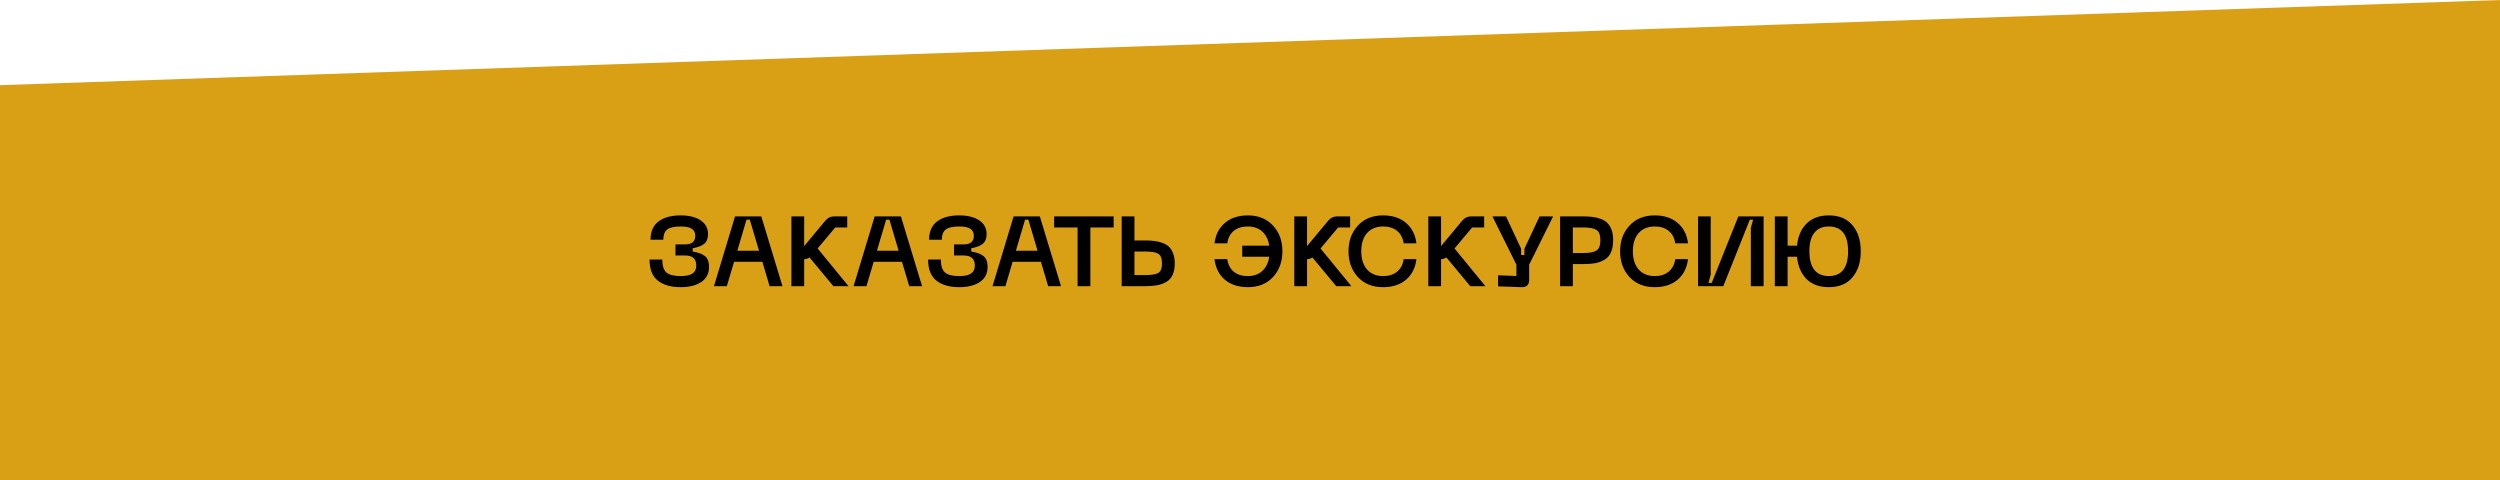
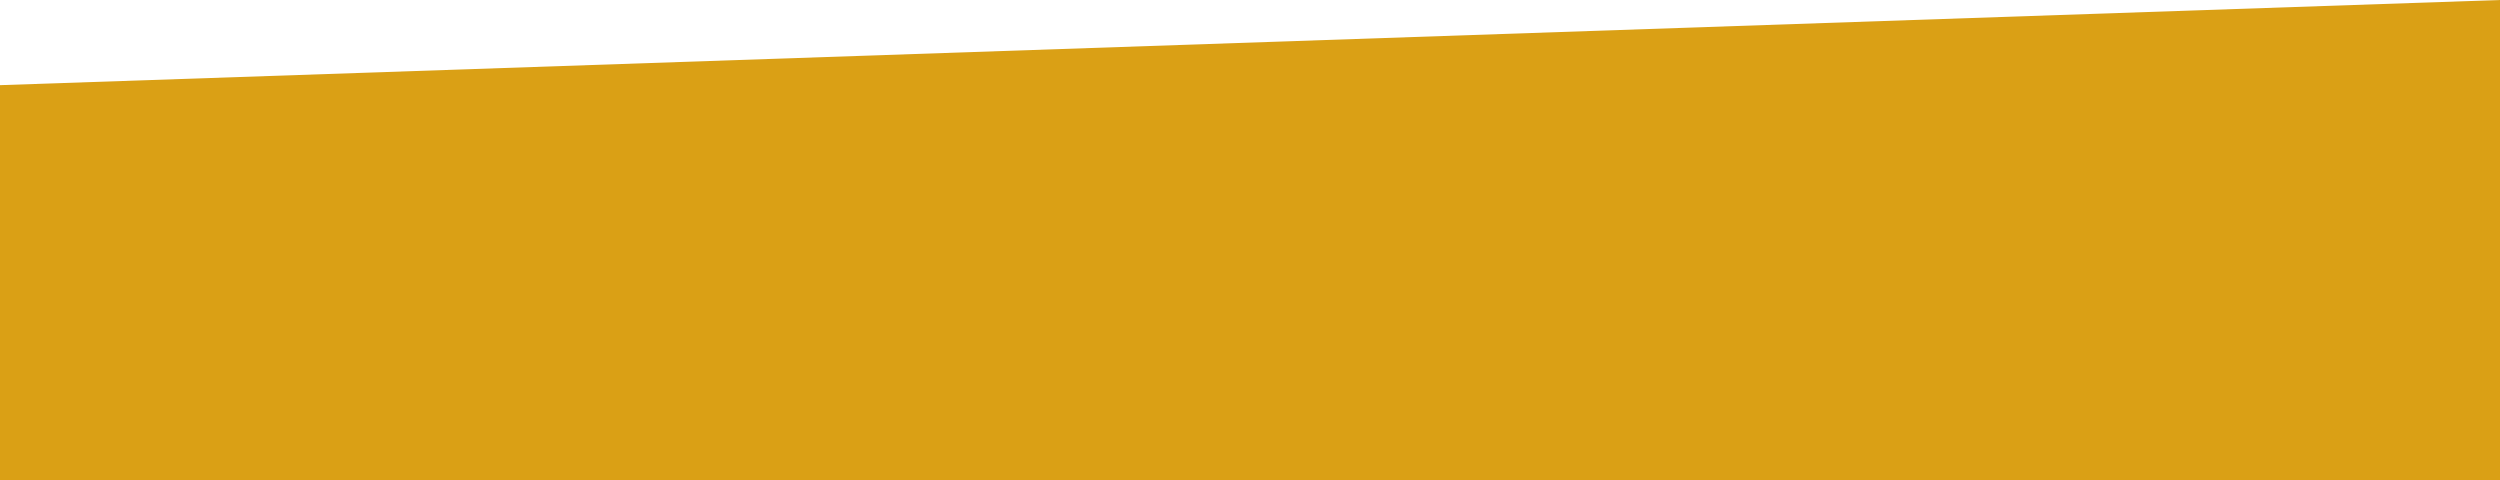
<svg xmlns="http://www.w3.org/2000/svg" width="505" height="97" viewBox="0 0 505 97" fill="none">
  <path d="M0 17.202L505 0V97H0V17.202Z" fill="#DAA015" />
-   <path d="M131.205 52.428H133.785C133.785 53.681 134.065 54.554 134.625 55.047C135.185 55.528 136.139 55.767 137.485 55.767C138.592 55.767 139.392 55.594 139.885 55.248C140.392 54.901 140.645 54.361 140.645 53.627C140.645 52.281 139.899 51.608 138.405 51.608H136.445V49.367H138.405C139.765 49.367 140.445 48.788 140.445 47.627C140.445 47.001 140.219 46.534 139.765 46.227C139.325 45.907 138.565 45.748 137.485 45.748C136.192 45.748 135.285 45.954 134.765 46.367C134.245 46.781 133.985 47.468 133.985 48.428H131.405C131.405 46.774 131.945 45.541 133.025 44.727C134.105 43.914 135.592 43.508 137.485 43.508C139.192 43.508 140.539 43.841 141.525 44.508C142.525 45.174 143.025 46.101 143.025 47.288C143.025 48.194 142.759 48.854 142.225 49.267C141.705 49.681 140.939 49.974 139.925 50.148V50.807C140.445 50.901 140.872 51.001 141.205 51.108C141.552 51.214 141.892 51.381 142.225 51.608C142.572 51.821 142.825 52.121 142.985 52.508C143.145 52.894 143.225 53.374 143.225 53.947C143.225 55.254 142.705 56.261 141.665 56.968C140.625 57.661 139.232 58.008 137.485 58.008C135.539 58.008 134.005 57.568 132.885 56.688C131.765 55.794 131.205 54.374 131.205 52.428ZM155.459 57.807L153.999 52.888H148.279L146.819 57.807H144.219L148.479 43.708H153.779L158.059 57.807H155.459ZM148.939 50.648H153.319L151.459 44.367H150.799L148.939 50.648ZM168.343 57.807L163.523 52.008C163.229 52.208 162.869 52.328 162.443 52.367V57.807H159.863V43.708H162.443V49.708L166.703 44.587C167.183 44.001 167.789 43.708 168.523 43.708H171.143V45.947H168.723L165.163 50.188L171.403 57.807H168.343ZM183.662 57.807L182.202 52.888H176.482L175.022 57.807H172.422L176.682 43.708H181.982L186.262 57.807H183.662ZM177.142 50.648H181.522L179.662 44.367H179.002L177.142 50.648ZM187.475 52.428H190.055C190.055 53.681 190.335 54.554 190.895 55.047C191.455 55.528 192.408 55.767 193.755 55.767C194.862 55.767 195.662 55.594 196.155 55.248C196.662 54.901 196.915 54.361 196.915 53.627C196.915 52.281 196.168 51.608 194.675 51.608H192.715V49.367H194.675C196.035 49.367 196.715 48.788 196.715 47.627C196.715 47.001 196.488 46.534 196.035 46.227C195.595 45.907 194.835 45.748 193.755 45.748C192.462 45.748 191.555 45.954 191.035 46.367C190.515 46.781 190.255 47.468 190.255 48.428H187.675C187.675 46.774 188.215 45.541 189.295 44.727C190.375 43.914 191.862 43.508 193.755 43.508C195.462 43.508 196.808 43.841 197.795 44.508C198.795 45.174 199.295 46.101 199.295 47.288C199.295 48.194 199.028 48.854 198.495 49.267C197.975 49.681 197.208 49.974 196.195 50.148V50.807C196.715 50.901 197.142 51.001 197.475 51.108C197.822 51.214 198.162 51.381 198.495 51.608C198.842 51.821 199.095 52.121 199.255 52.508C199.415 52.894 199.495 53.374 199.495 53.947C199.495 55.254 198.975 56.261 197.935 56.968C196.895 57.661 195.502 58.008 193.755 58.008C191.808 58.008 190.275 57.568 189.155 56.688C188.035 55.794 187.475 54.374 187.475 52.428ZM211.728 57.807L210.268 52.888H204.548L203.088 57.807H200.488L204.748 43.708H210.048L214.328 57.807H211.728ZM205.208 50.648H209.588L207.728 44.367H207.068L205.208 50.648ZM224.954 43.708V45.947H220.254V57.807H217.674V45.947H212.934V43.708H224.954ZM229.161 43.708V48.568H231.341C232.061 48.568 232.695 48.608 233.241 48.688C233.801 48.754 234.348 48.888 234.881 49.087C235.415 49.288 235.848 49.554 236.181 49.888C236.515 50.221 236.781 50.667 236.981 51.227C237.195 51.788 237.301 52.447 237.301 53.208C237.301 54.141 237.155 54.921 236.861 55.547C236.568 56.174 236.135 56.648 235.561 56.968C234.988 57.288 234.368 57.508 233.701 57.627C233.048 57.748 232.261 57.807 231.341 57.807H226.581V43.708H229.161ZM229.161 55.568H231.341C232.608 55.568 233.488 55.421 233.981 55.127C234.475 54.821 234.721 54.181 234.721 53.208C234.721 52.221 234.475 51.574 233.981 51.267C233.488 50.961 232.608 50.807 231.341 50.807H229.161V55.568ZM252.067 43.508C254.187 43.508 255.88 44.194 257.147 45.568C258.413 46.928 259.047 48.654 259.047 50.748C259.047 52.854 258.413 54.594 257.147 55.968C255.88 57.328 254.187 58.008 252.067 58.008C250.16 58.008 248.613 57.508 247.427 56.508C246.24 55.494 245.54 54.108 245.327 52.347H247.907C248.067 53.441 248.507 54.288 249.227 54.888C249.96 55.474 250.893 55.767 252.027 55.767C253.24 55.767 254.22 55.428 254.967 54.748C255.727 54.054 256.2 53.094 256.387 51.867H250.927V49.627H256.387C256.2 48.401 255.727 47.447 254.967 46.767C254.22 46.087 253.24 45.748 252.027 45.748C250.893 45.748 249.96 46.041 249.227 46.627C248.507 47.214 248.067 48.054 247.907 49.148H245.327C245.54 47.401 246.24 46.028 247.427 45.028C248.613 44.014 250.16 43.508 252.067 43.508ZM269.925 57.807L265.105 52.008C264.811 52.208 264.451 52.328 264.025 52.367V57.807H261.445V43.708H264.025V49.708L268.285 44.587C268.765 44.001 269.371 43.708 270.105 43.708H272.725V45.947H270.305L266.745 50.188L272.985 57.807H269.925ZM272.397 50.748C272.397 48.654 273.03 46.928 274.297 45.568C275.564 44.194 277.257 43.508 279.377 43.508C281.284 43.508 282.83 44.014 284.017 45.028C285.204 46.028 285.904 47.401 286.117 49.148H283.537C283.377 48.054 282.93 47.214 282.197 46.627C281.477 46.041 280.55 45.748 279.417 45.748C278.017 45.748 276.924 46.194 276.137 47.087C275.364 47.968 274.977 49.188 274.977 50.748C274.977 52.307 275.364 53.534 276.137 54.428C276.924 55.321 278.017 55.767 279.417 55.767C280.55 55.767 281.477 55.474 282.197 54.888C282.93 54.288 283.377 53.441 283.537 52.347H286.117C285.904 54.108 285.204 55.494 284.017 56.508C282.83 57.508 281.284 58.008 279.377 58.008C277.257 58.008 275.564 57.328 274.297 55.968C273.03 54.594 272.397 52.854 272.397 50.748ZM296.995 57.807L292.175 52.008C291.882 52.208 291.522 52.328 291.095 52.367V57.807H288.515V43.708H291.095V49.708L295.355 44.587C295.835 44.001 296.442 43.708 297.175 43.708H299.795V45.947H297.375L293.815 50.188L300.055 57.807H296.995ZM310.99 43.708H313.73L308.89 53.468V56.528C308.89 57.554 308.363 58.047 307.31 58.008L302.61 57.847V55.608L306.31 55.748V53.468L301.47 43.708H304.21L307.27 50.248V51.508H307.93V50.248L310.99 43.708ZM319.756 43.708C320.516 43.708 321.183 43.748 321.756 43.828C322.343 43.894 322.903 44.034 323.436 44.248C323.969 44.447 324.403 44.727 324.736 45.087C325.083 45.434 325.356 45.894 325.556 46.468C325.756 47.041 325.856 47.721 325.856 48.508C325.856 49.494 325.709 50.314 325.416 50.968C325.136 51.621 324.703 52.121 324.116 52.468C323.543 52.801 322.916 53.034 322.236 53.167C321.556 53.288 320.729 53.347 319.756 53.347H317.716V57.807H315.136V43.708H319.756ZM319.896 51.108C321.083 51.108 321.943 50.941 322.476 50.608C323.009 50.274 323.276 49.574 323.276 48.508C323.276 47.454 323.009 46.767 322.476 46.447C321.943 46.114 321.083 45.947 319.896 45.947H317.716V51.108H319.896ZM327.26 50.748C327.26 48.654 327.893 46.928 329.16 45.568C330.427 44.194 332.12 43.508 334.24 43.508C336.147 43.508 337.693 44.014 338.88 45.028C340.067 46.028 340.767 47.401 340.98 49.148H338.4C338.24 48.054 337.793 47.214 337.06 46.627C336.34 46.041 335.413 45.748 334.28 45.748C332.88 45.748 331.787 46.194 331 47.087C330.227 47.968 329.84 49.188 329.84 50.748C329.84 52.307 330.227 53.534 331 54.428C331.787 55.321 332.88 55.767 334.28 55.767C335.413 55.767 336.34 55.474 337.06 54.888C337.793 54.288 338.24 53.441 338.4 52.347H340.98C340.767 54.108 340.067 55.494 338.88 56.508C337.693 57.508 336.147 58.008 334.24 58.008C332.12 58.008 330.427 57.328 329.16 55.968C327.893 54.594 327.26 52.854 327.26 50.748ZM356.248 57.807H353.668V46.047L354.128 44.367H353.468L348.108 57.807H343.007V43.708H345.568V55.468L345.108 57.148H345.768L351.148 43.708H356.248V57.807ZM369.415 43.508C371.495 43.508 373.088 44.167 374.195 45.487C375.315 46.807 375.875 48.561 375.875 50.748C375.875 52.947 375.315 54.708 374.195 56.028C373.088 57.347 371.495 58.008 369.415 58.008C367.522 58.008 366.022 57.461 364.915 56.367C363.822 55.261 363.182 53.761 362.995 51.867H361.095V57.807H358.515V43.708H361.095V49.627H362.995C363.182 47.748 363.822 46.261 364.915 45.167C366.022 44.061 367.522 43.508 369.415 43.508ZM369.415 55.767C372.015 55.767 373.315 54.094 373.315 50.748C373.315 47.414 372.015 45.748 369.415 45.748C368.135 45.748 367.162 46.174 366.495 47.028C365.828 47.867 365.495 49.108 365.495 50.748C365.495 52.401 365.828 53.654 366.495 54.508C367.162 55.347 368.135 55.767 369.415 55.767Z" fill="black" />
</svg>